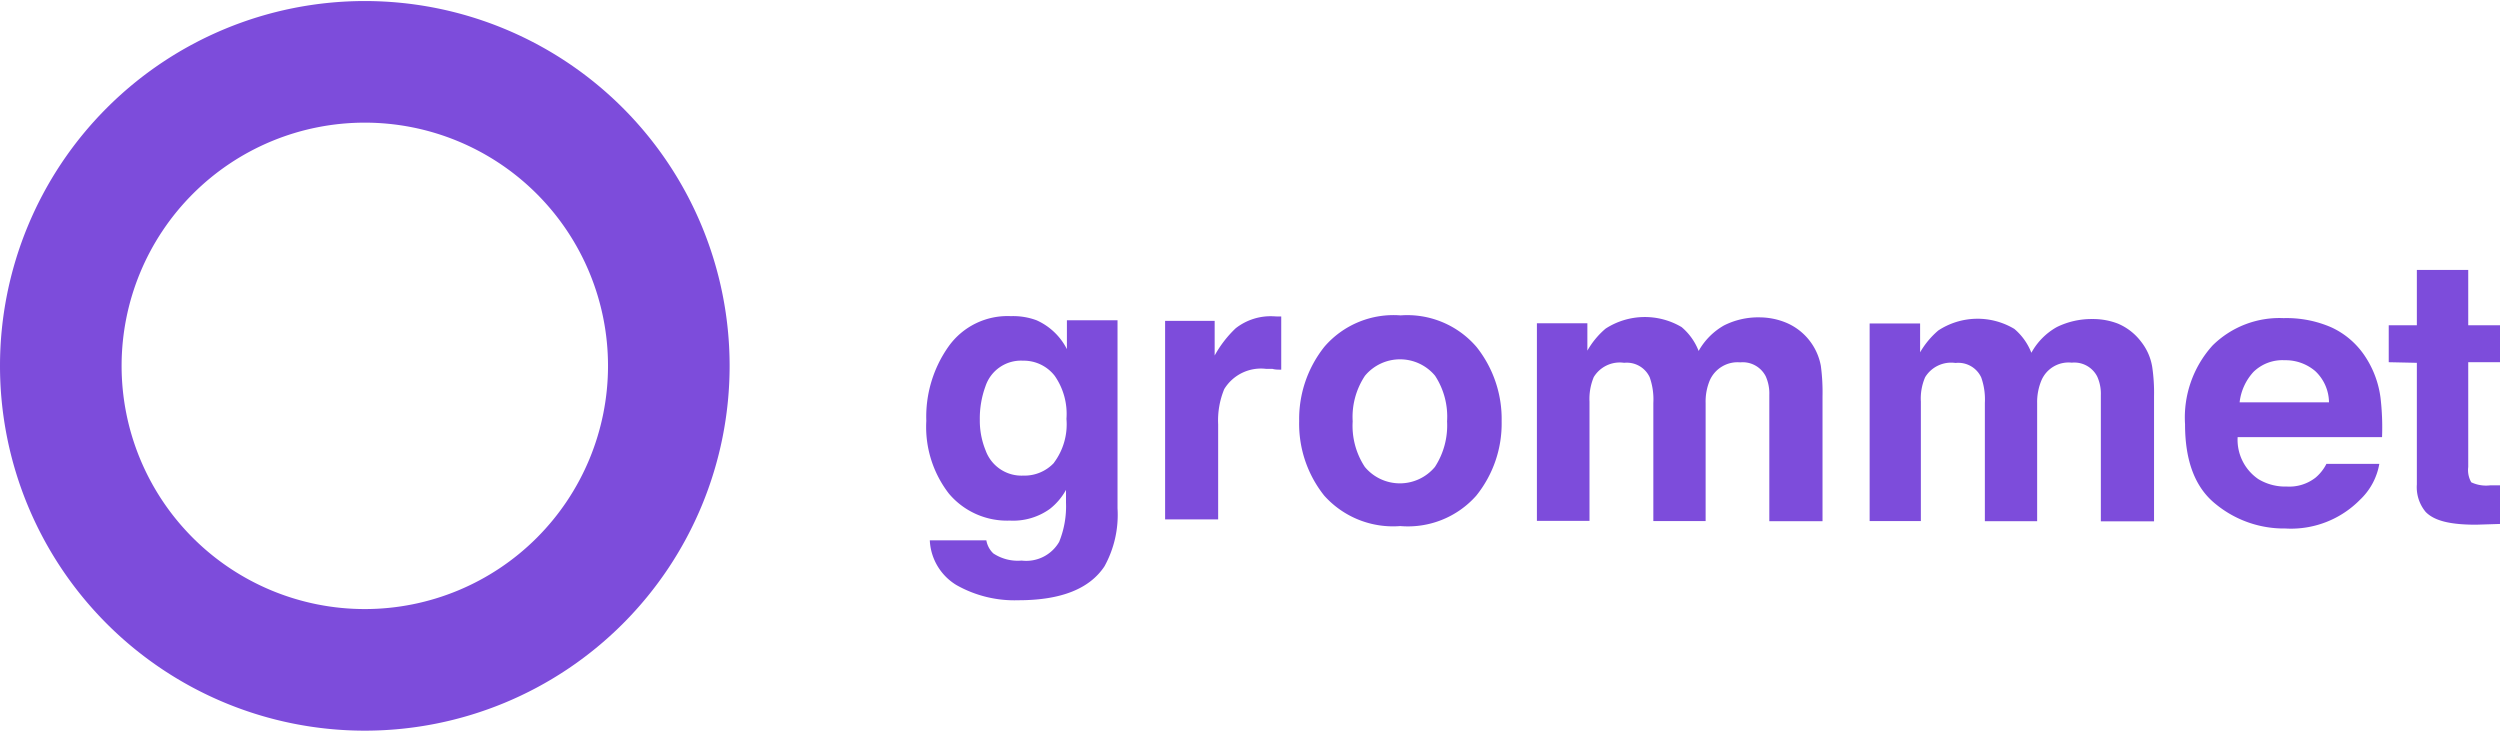
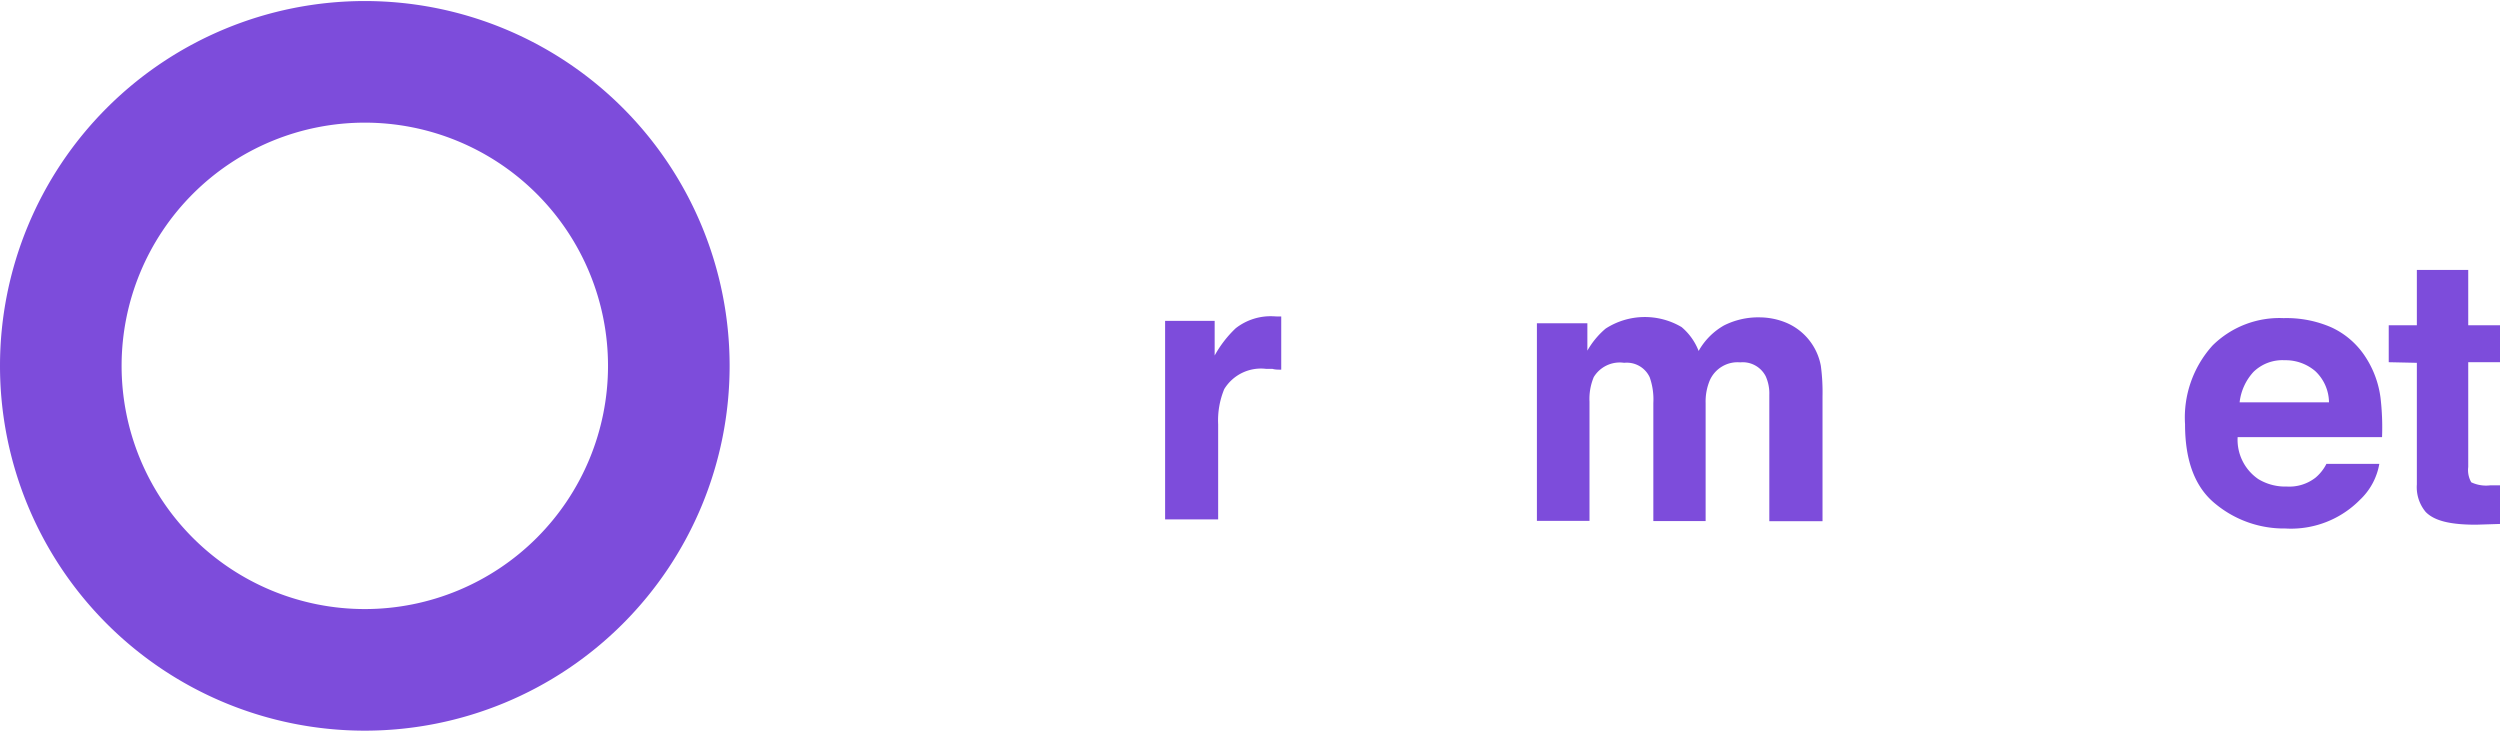
<svg xmlns="http://www.w3.org/2000/svg" width="164" height="48" viewBox="0 0 164.47 48">
  <defs>
    <style>.cls-1{fill:#7d4cdb;}</style>
  </defs>
  <title>grommet-logo_1</title>
  <g id="Layer_2" data-name="Layer 2">
    <g id="Layer_1-2" data-name="Layer 1">
-       <path class="cls-1" d="M68.19,21a4.13,4.13,0,0,1,2,1.9V21h3.33l0,12.38a7,7,0,0,1-.86,3.81Q71.18,39.42,67,39.42a7.74,7.74,0,0,1-4.08-1,3.63,3.63,0,0,1-1.75-2.94h3.72a1.54,1.54,0,0,0,.46.86,2.91,2.91,0,0,0,1.86.47,2.5,2.5,0,0,0,2.47-1.23A6.21,6.21,0,0,0,70.13,33v-.84a4.1,4.1,0,0,1-1.06,1.25,4.14,4.14,0,0,1-2.64.77,5,5,0,0,1-4-1.77,7.17,7.17,0,0,1-1.49-4.79,8,8,0,0,1,1.46-4.89,4.76,4.76,0,0,1,4.1-2A4.43,4.43,0,0,1,68.19,21Zm1.15,9.37a4.22,4.22,0,0,0,.82-2.88,4.38,4.38,0,0,0-.77-2.83,2.58,2.58,0,0,0-2.09-1,2.46,2.46,0,0,0-2.47,1.69,6.14,6.14,0,0,0-.37,2.21,5.17,5.17,0,0,0,.38,2,2.51,2.51,0,0,0,2.48,1.66A2.65,2.65,0,0,0,69.34,30.38Z" />
      <path class="cls-1" d="M84,20.75l.29,0v3.5c-.21,0-.4,0-.57-.05h-.41a2.83,2.83,0,0,0-2.77,1.33,5.4,5.4,0,0,0-.4,2.32V34.1H76.65l0-13.06h3.26v2.28a7.39,7.39,0,0,1,1.38-1.79,3.73,3.73,0,0,1,2.5-.79Z" />
-       <path class="cls-1" d="M97.12,32.54a6,6,0,0,1-5,2,6.07,6.07,0,0,1-5-2,7.57,7.57,0,0,1-1.65-4.91,7.63,7.63,0,0,1,1.67-4.9,6,6,0,0,1,5-2.05,6,6,0,0,1,5,2.08,7.61,7.61,0,0,1,1.65,4.89A7.56,7.56,0,0,1,97.12,32.54ZM94.4,30.65a5,5,0,0,0,.8-3,4.91,4.91,0,0,0-.79-3,3,3,0,0,0-4.61,0,4.89,4.89,0,0,0-.81,3,4.92,4.92,0,0,0,.8,3,3,3,0,0,0,4.61,0Z" />
      <path class="cls-1" d="M117.53,21.17A3.83,3.83,0,0,1,119.79,24,13.05,13.05,0,0,1,119.9,26l0,8.22h-3.5l0-8.31a2.75,2.75,0,0,0-.24-1.23,1.7,1.7,0,0,0-1.67-.91,2,2,0,0,0-2,1.17,3.59,3.59,0,0,0-.28,1.5l0,7.77h-3.44l0-7.77a4.38,4.38,0,0,0-.24-1.69,1.66,1.66,0,0,0-1.68-.95,2,2,0,0,0-2,.94,3.72,3.72,0,0,0-.28,1.61v7.85h-3.46l0-13h3.32V23a5.37,5.37,0,0,1,1.2-1.45,4.75,4.75,0,0,1,5-.1,3.9,3.9,0,0,1,1.12,1.57,4.41,4.41,0,0,1,1.67-1.68,5,5,0,0,1,2.35-.53A4.63,4.63,0,0,1,117.53,21.17Z" />
-       <path class="cls-1" d="M139.33,21.22a3.73,3.73,0,0,1,1.52,1.18,3.6,3.6,0,0,1,.74,1.67,11.65,11.65,0,0,1,.12,1.93l0,8.23h-3.5l0-8.31a2.73,2.73,0,0,0-.24-1.22,1.69,1.69,0,0,0-1.67-.91,1.94,1.94,0,0,0-2,1.17,3.7,3.7,0,0,0-.28,1.49v7.77h-3.44l0-7.78a4.32,4.32,0,0,0-.24-1.68,1.66,1.66,0,0,0-1.69-.95,2,2,0,0,0-2,.94,3.53,3.53,0,0,0-.28,1.6l0,7.86H123l0-13h3.32v1.9a5.51,5.51,0,0,1,1.2-1.44,4.71,4.71,0,0,1,5-.1,3.92,3.92,0,0,1,1.12,1.57,4.31,4.31,0,0,1,1.67-1.69,5.17,5.17,0,0,1,2.35-.53A4.55,4.55,0,0,1,139.33,21.22Z" />
      <path class="cls-1" d="M153.36,21.46a5.31,5.31,0,0,1,2.25,1.94,6.41,6.41,0,0,1,1,2.7,16.81,16.81,0,0,1,.1,2.59l-9.5,0a3.13,3.13,0,0,0,1.36,2.76,3.42,3.42,0,0,0,1.88.49,2.8,2.8,0,0,0,1.89-.59,2.89,2.89,0,0,0,.71-.9h3.48a4.23,4.23,0,0,1-1.27,2.36,6.37,6.37,0,0,1-4.91,1.89,7.08,7.08,0,0,1-4.6-1.62q-2-1.61-2-5.23a7.07,7.07,0,0,1,1.81-5.19,6.25,6.25,0,0,1,4.67-1.8A7.38,7.38,0,0,1,153.36,21.46Zm-5.11,2.94a3.54,3.54,0,0,0-.91,2h5.88a2.86,2.86,0,0,0-.91-2.06,3,3,0,0,0-2-.71A2.73,2.73,0,0,0,148.25,24.4Z" />
      <path class="cls-1" d="M157.15,23.76V21.33H159V17.69h3.38v3.64h2.12v2.43h-2.12l0,6.9a1.61,1.61,0,0,0,.2,1,2.27,2.27,0,0,0,1.25.2h.67V34.4l-1.61.05c-1.62,0-2.72-.23-3.31-.84A2.54,2.54,0,0,1,159,31.8l0-8Z" />
      <path class="cls-1" d="M24,8A16,16,0,1,1,8,24,16,16,0,0,1,24,8m0-8A24,24,0,1,0,48,24,24,24,0,0,0,24,0Z" />
    </g>
  </g>
</svg>